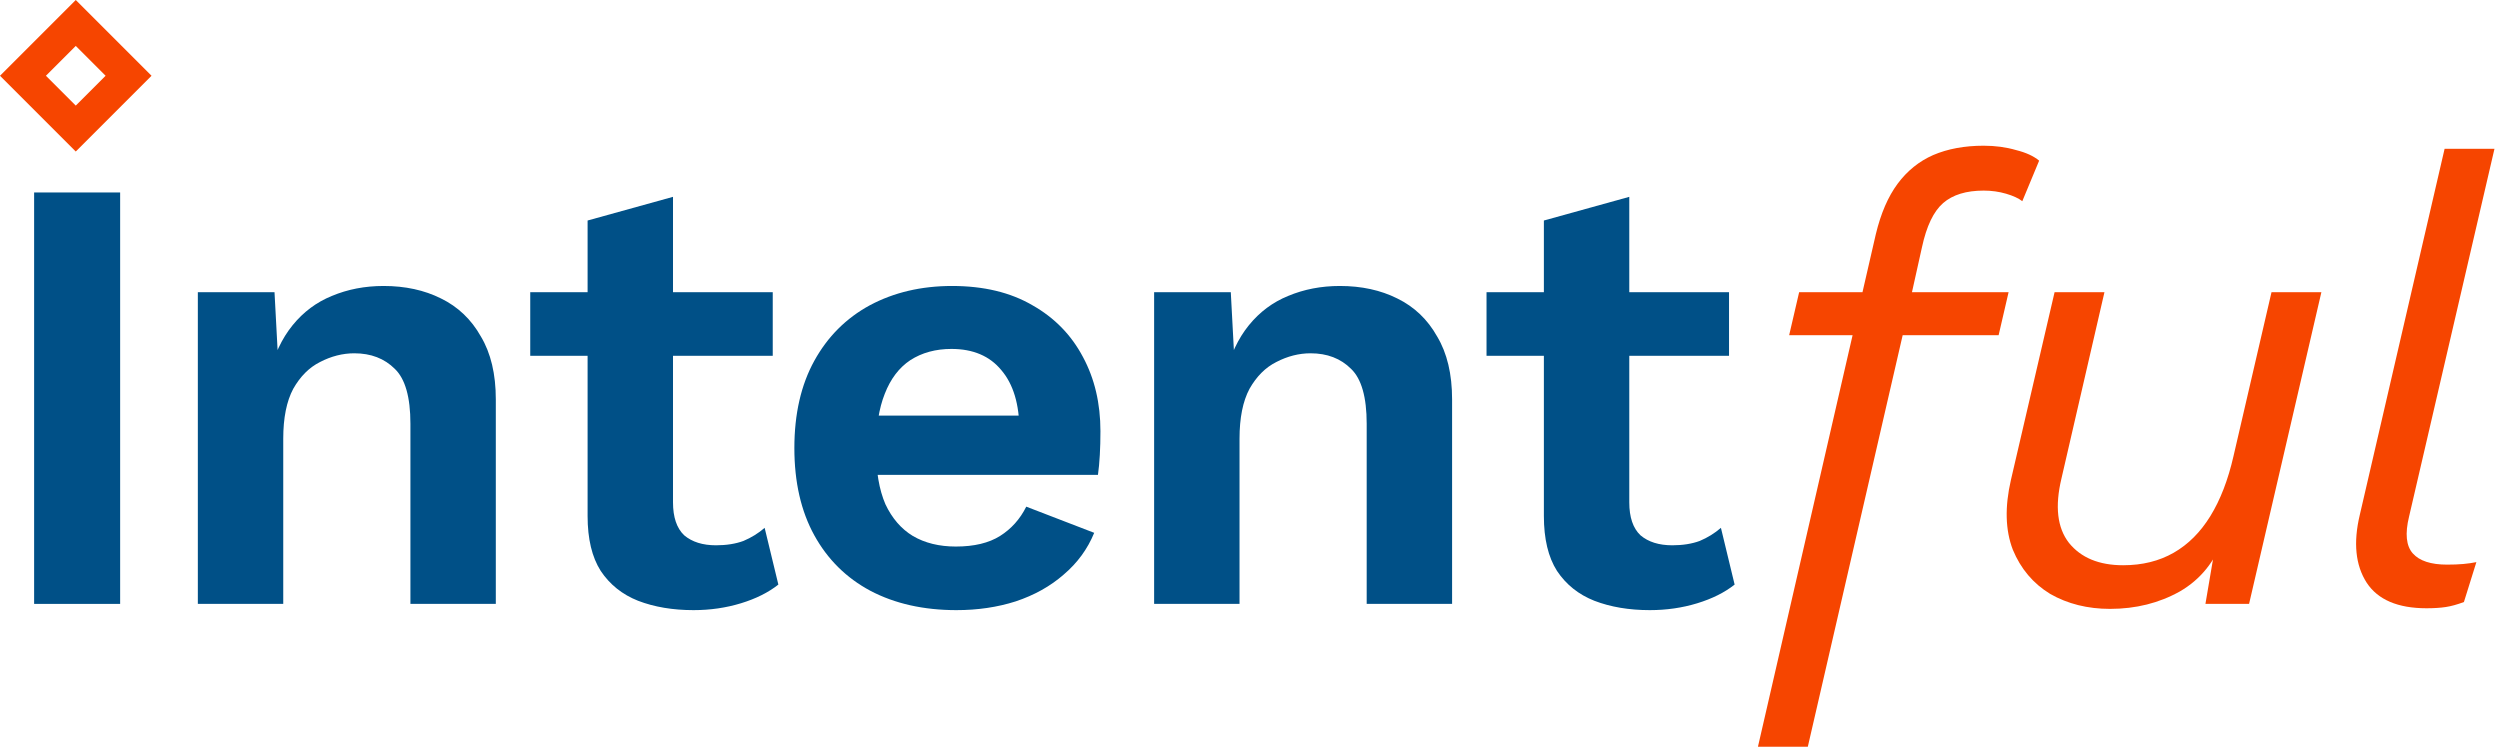
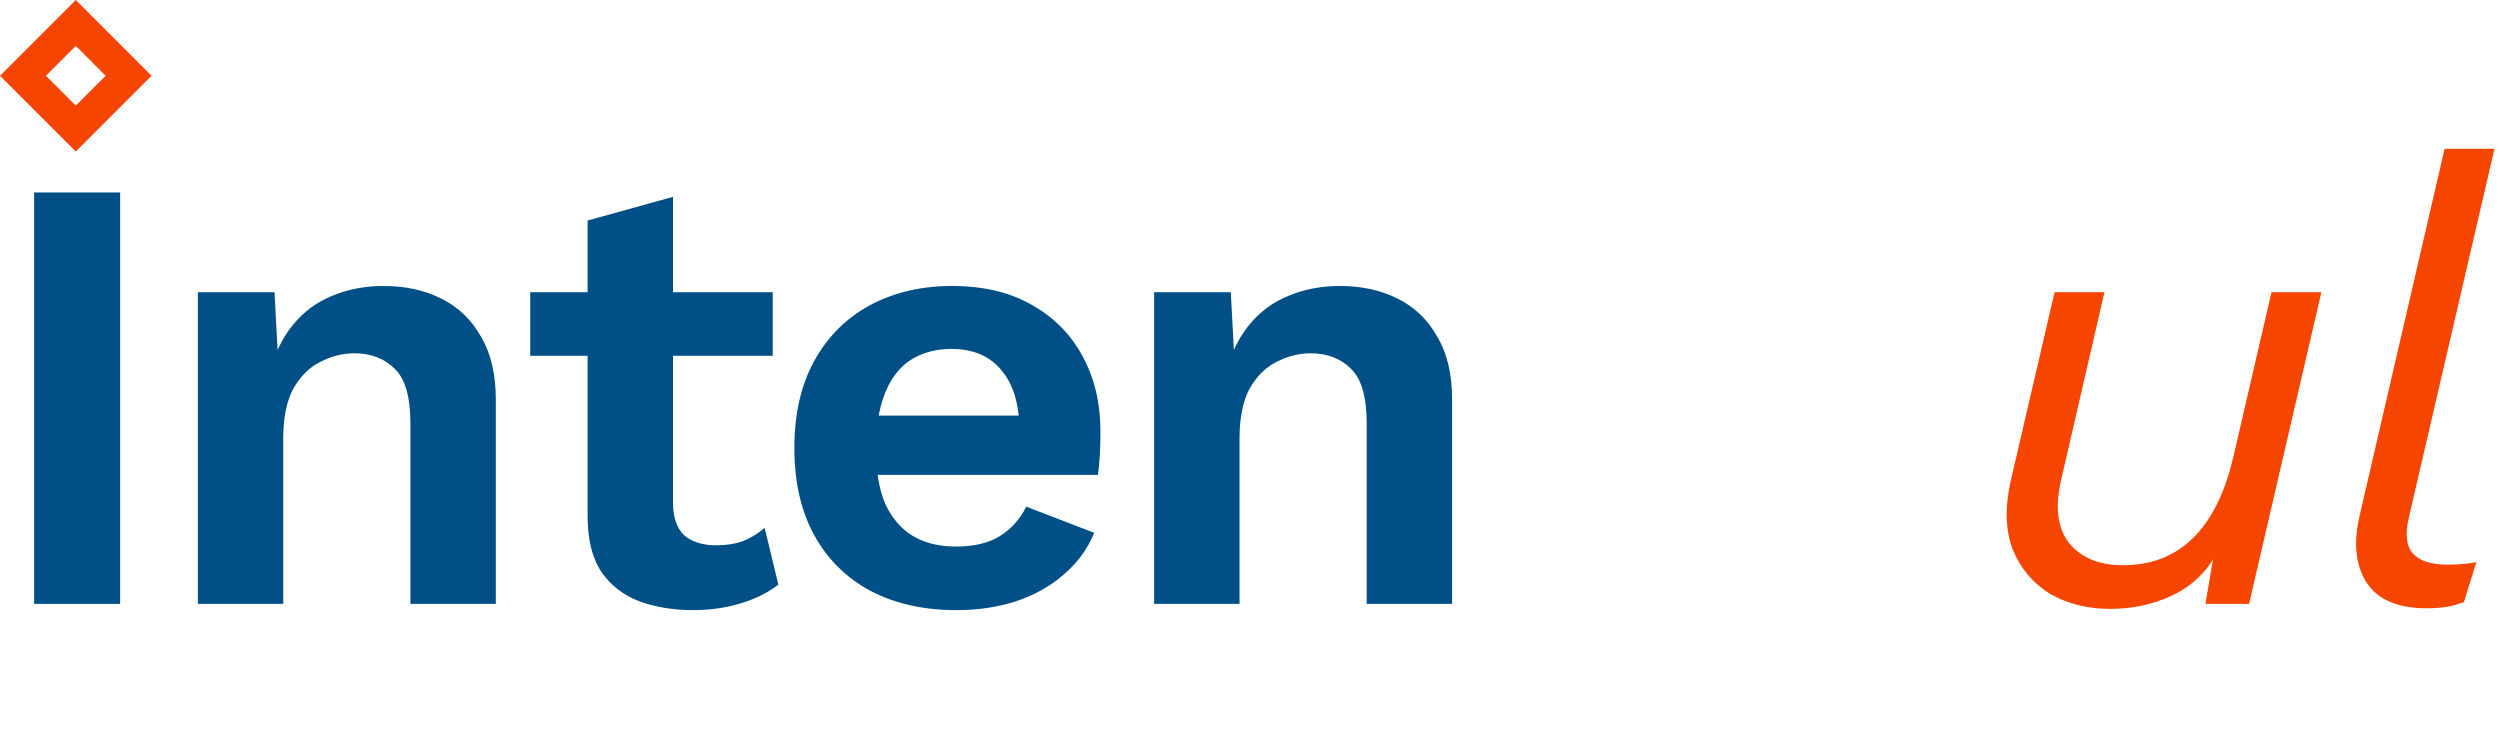
<svg xmlns="http://www.w3.org/2000/svg" width="154" height="46" viewBox="0 0 154 46" fill="none">
-   <path d="M108.289 46L115.55 14.429C115.857 13.149 116.305 12.112 116.894 11.318C117.483 10.525 118.212 9.936 119.083 9.552C119.979 9.168 121.016 8.976 122.193 8.976C122.91 8.976 123.576 9.065 124.19 9.245C124.804 9.398 125.278 9.616 125.611 9.897L124.574 12.393C124.344 12.214 124.011 12.061 123.576 11.933C123.14 11.805 122.68 11.741 122.193 11.741C121.118 11.741 120.286 11.997 119.697 12.509C119.108 13.021 118.673 13.929 118.392 15.235L117.777 18L117.585 18.998L111.361 46H108.289ZM110.212 20.649L110.827 18H123.729L123.115 20.649H110.212Z" fill="#F64500" />
  <path d="M129.979 37.507C128.597 37.507 127.368 37.2 126.293 36.586C125.243 35.946 124.475 35.037 123.989 33.859C123.528 32.656 123.49 31.222 123.874 29.558L126.562 18H129.634L126.984 29.482C126.575 31.197 126.728 32.515 127.445 33.437C128.187 34.358 129.301 34.819 130.786 34.819C131.963 34.819 133 34.563 133.896 34.051C134.792 33.539 135.547 32.784 136.162 31.785C136.776 30.787 137.25 29.558 137.583 28.099L139.925 18H142.997L138.543 37.2H135.855L136.584 32.899L136.968 33.091C136.456 34.576 135.56 35.69 134.28 36.432C133 37.149 131.567 37.507 129.979 37.507Z" fill="#F64500" />
  <path d="M149.473 37.469C147.707 37.469 146.478 36.944 145.787 35.894C145.096 34.819 144.955 33.424 145.365 31.709L150.587 9.168H153.659L148.398 31.824C148.142 32.873 148.219 33.629 148.629 34.09C149.038 34.55 149.742 34.781 150.741 34.781C151.125 34.781 151.457 34.768 151.739 34.742C152.021 34.717 152.289 34.678 152.545 34.627L151.777 37.085C151.368 37.238 150.997 37.341 150.664 37.392C150.331 37.443 149.934 37.469 149.473 37.469Z" fill="#F64500" />
  <path d="M7.401 11.856V37.2H2.102V11.856H7.401Z" fill="#005087" />
  <path d="M12.187 37.2V18H16.91L17.217 23.76L16.565 23.146C16.872 21.891 17.358 20.854 18.024 20.035C18.689 19.216 19.496 18.614 20.443 18.23C21.416 17.821 22.478 17.616 23.63 17.616C24.962 17.616 26.139 17.872 27.163 18.384C28.213 18.896 29.032 19.677 29.621 20.726C30.235 21.75 30.542 23.043 30.542 24.605V37.2H25.282V26.102C25.282 24.464 24.962 23.338 24.322 22.723C23.681 22.083 22.849 21.763 21.825 21.763C21.109 21.763 20.405 21.942 19.713 22.301C19.048 22.634 18.497 23.184 18.062 23.952C17.653 24.72 17.448 25.744 17.448 27.024V37.2H12.187Z" fill="#005087" />
  <path d="M41.457 12.125V30.941C41.457 31.862 41.687 32.541 42.148 32.976C42.635 33.386 43.287 33.59 44.106 33.59C44.746 33.59 45.31 33.501 45.796 33.322C46.282 33.117 46.718 32.848 47.102 32.515L47.947 36.01C47.332 36.496 46.564 36.88 45.642 37.162C44.721 37.443 43.748 37.584 42.724 37.584C41.444 37.584 40.305 37.392 39.306 37.008C38.334 36.624 37.566 36.01 37.002 35.165C36.465 34.32 36.196 33.194 36.196 31.786V13.584L41.457 12.125ZM47.601 18V21.917H32.663V18H47.601Z" fill="#005087" />
  <path d="M58.917 37.584C56.895 37.584 55.128 37.187 53.618 36.394C52.133 35.6 50.981 34.461 50.162 32.976C49.343 31.491 48.933 29.699 48.933 27.6C48.933 25.501 49.343 23.709 50.162 22.224C50.981 20.739 52.12 19.6 53.579 18.806C55.064 18.013 56.754 17.616 58.648 17.616C60.594 17.616 62.245 18.013 63.602 18.806C64.959 19.574 65.995 20.637 66.712 21.994C67.429 23.325 67.787 24.848 67.787 26.563C67.787 27.075 67.775 27.562 67.749 28.022C67.723 28.483 67.685 28.893 67.634 29.251H52.312V25.603H65.33L62.795 26.525C62.795 24.912 62.424 23.67 61.682 22.8C60.965 21.93 59.941 21.494 58.61 21.494C57.637 21.494 56.792 21.725 56.075 22.186C55.384 22.646 54.859 23.338 54.501 24.259C54.143 25.155 53.963 26.294 53.963 27.677C53.963 29.034 54.155 30.16 54.539 31.056C54.949 31.926 55.512 32.579 56.229 33.014C56.971 33.45 57.855 33.667 58.879 33.667C60.005 33.667 60.914 33.45 61.605 33.014C62.296 32.579 62.834 31.978 63.218 31.21L67.403 32.822C66.994 33.821 66.367 34.678 65.522 35.395C64.703 36.112 63.717 36.662 62.565 37.046C61.439 37.405 60.223 37.584 58.917 37.584Z" fill="#005087" />
  <path d="M71.094 37.2V18H75.817L76.124 23.76L75.471 23.146C75.779 21.891 76.265 20.854 76.931 20.035C77.596 19.216 78.403 18.614 79.35 18.23C80.323 17.821 81.385 17.616 82.537 17.616C83.868 17.616 85.046 17.872 86.07 18.384C87.119 18.896 87.939 19.677 88.527 20.726C89.142 21.75 89.449 23.043 89.449 24.605V37.2H84.188V26.102C84.188 24.464 83.868 23.338 83.228 22.723C82.588 22.083 81.756 21.763 80.732 21.763C80.015 21.763 79.311 21.942 78.62 22.301C77.955 22.634 77.404 23.184 76.969 23.952C76.559 24.72 76.355 25.744 76.355 27.024V37.2H71.094Z" fill="#005087" />
-   <path d="M100.364 12.125V30.941C100.364 31.862 100.594 32.541 101.055 32.976C101.541 33.386 102.194 33.59 103.013 33.59C103.653 33.59 104.216 33.501 104.703 33.322C105.189 33.117 105.625 32.848 106.009 32.515L106.853 36.01C106.239 36.496 105.471 36.88 104.549 37.162C103.628 37.443 102.655 37.584 101.631 37.584C100.351 37.584 99.212 37.392 98.213 37.008C97.24 36.624 96.472 36.01 95.909 35.165C95.372 34.32 95.103 33.194 95.103 31.786V13.584L100.364 12.125ZM106.508 18V21.917H91.57V18H106.508Z" fill="#005087" />
  <path fill-rule="evenodd" clip-rule="evenodd" d="M4.667 2.828L2.828 4.667L4.667 6.505L6.505 4.667L4.667 2.828ZM0 4.667L4.667 9.334L9.334 4.667L4.667 1.31617e-07L0 4.667Z" fill="#F64500" />
</svg>